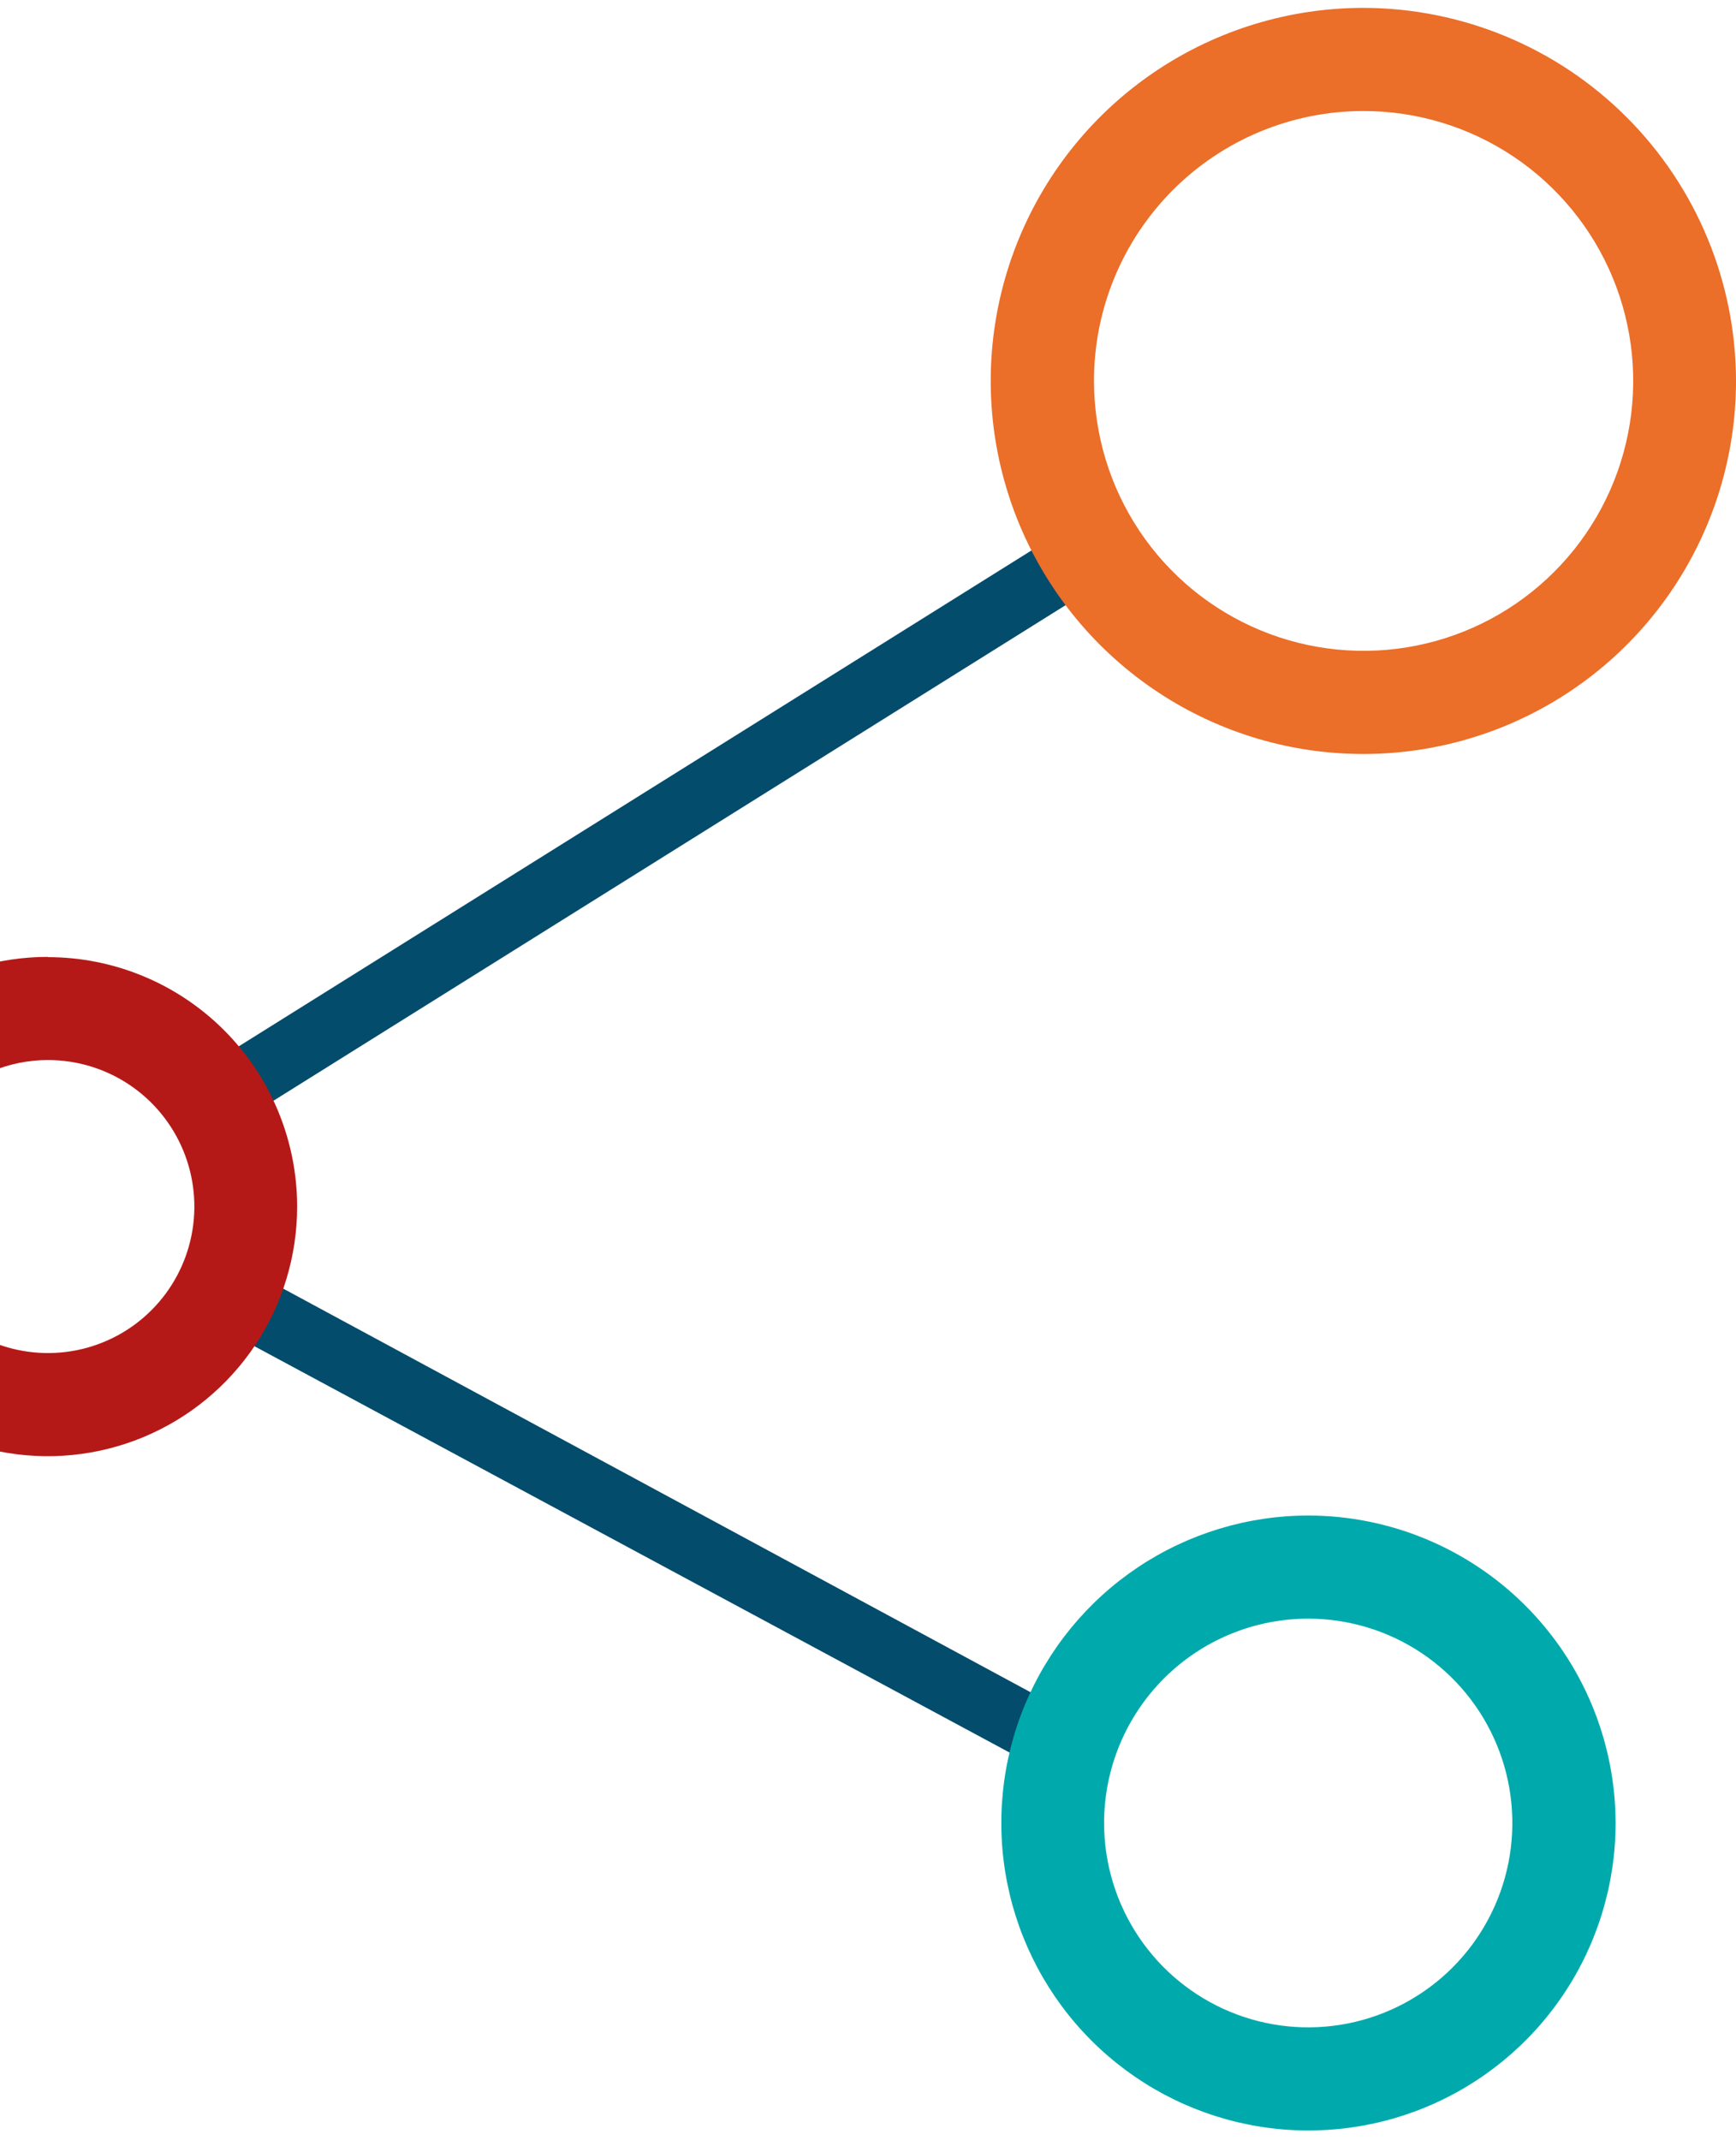
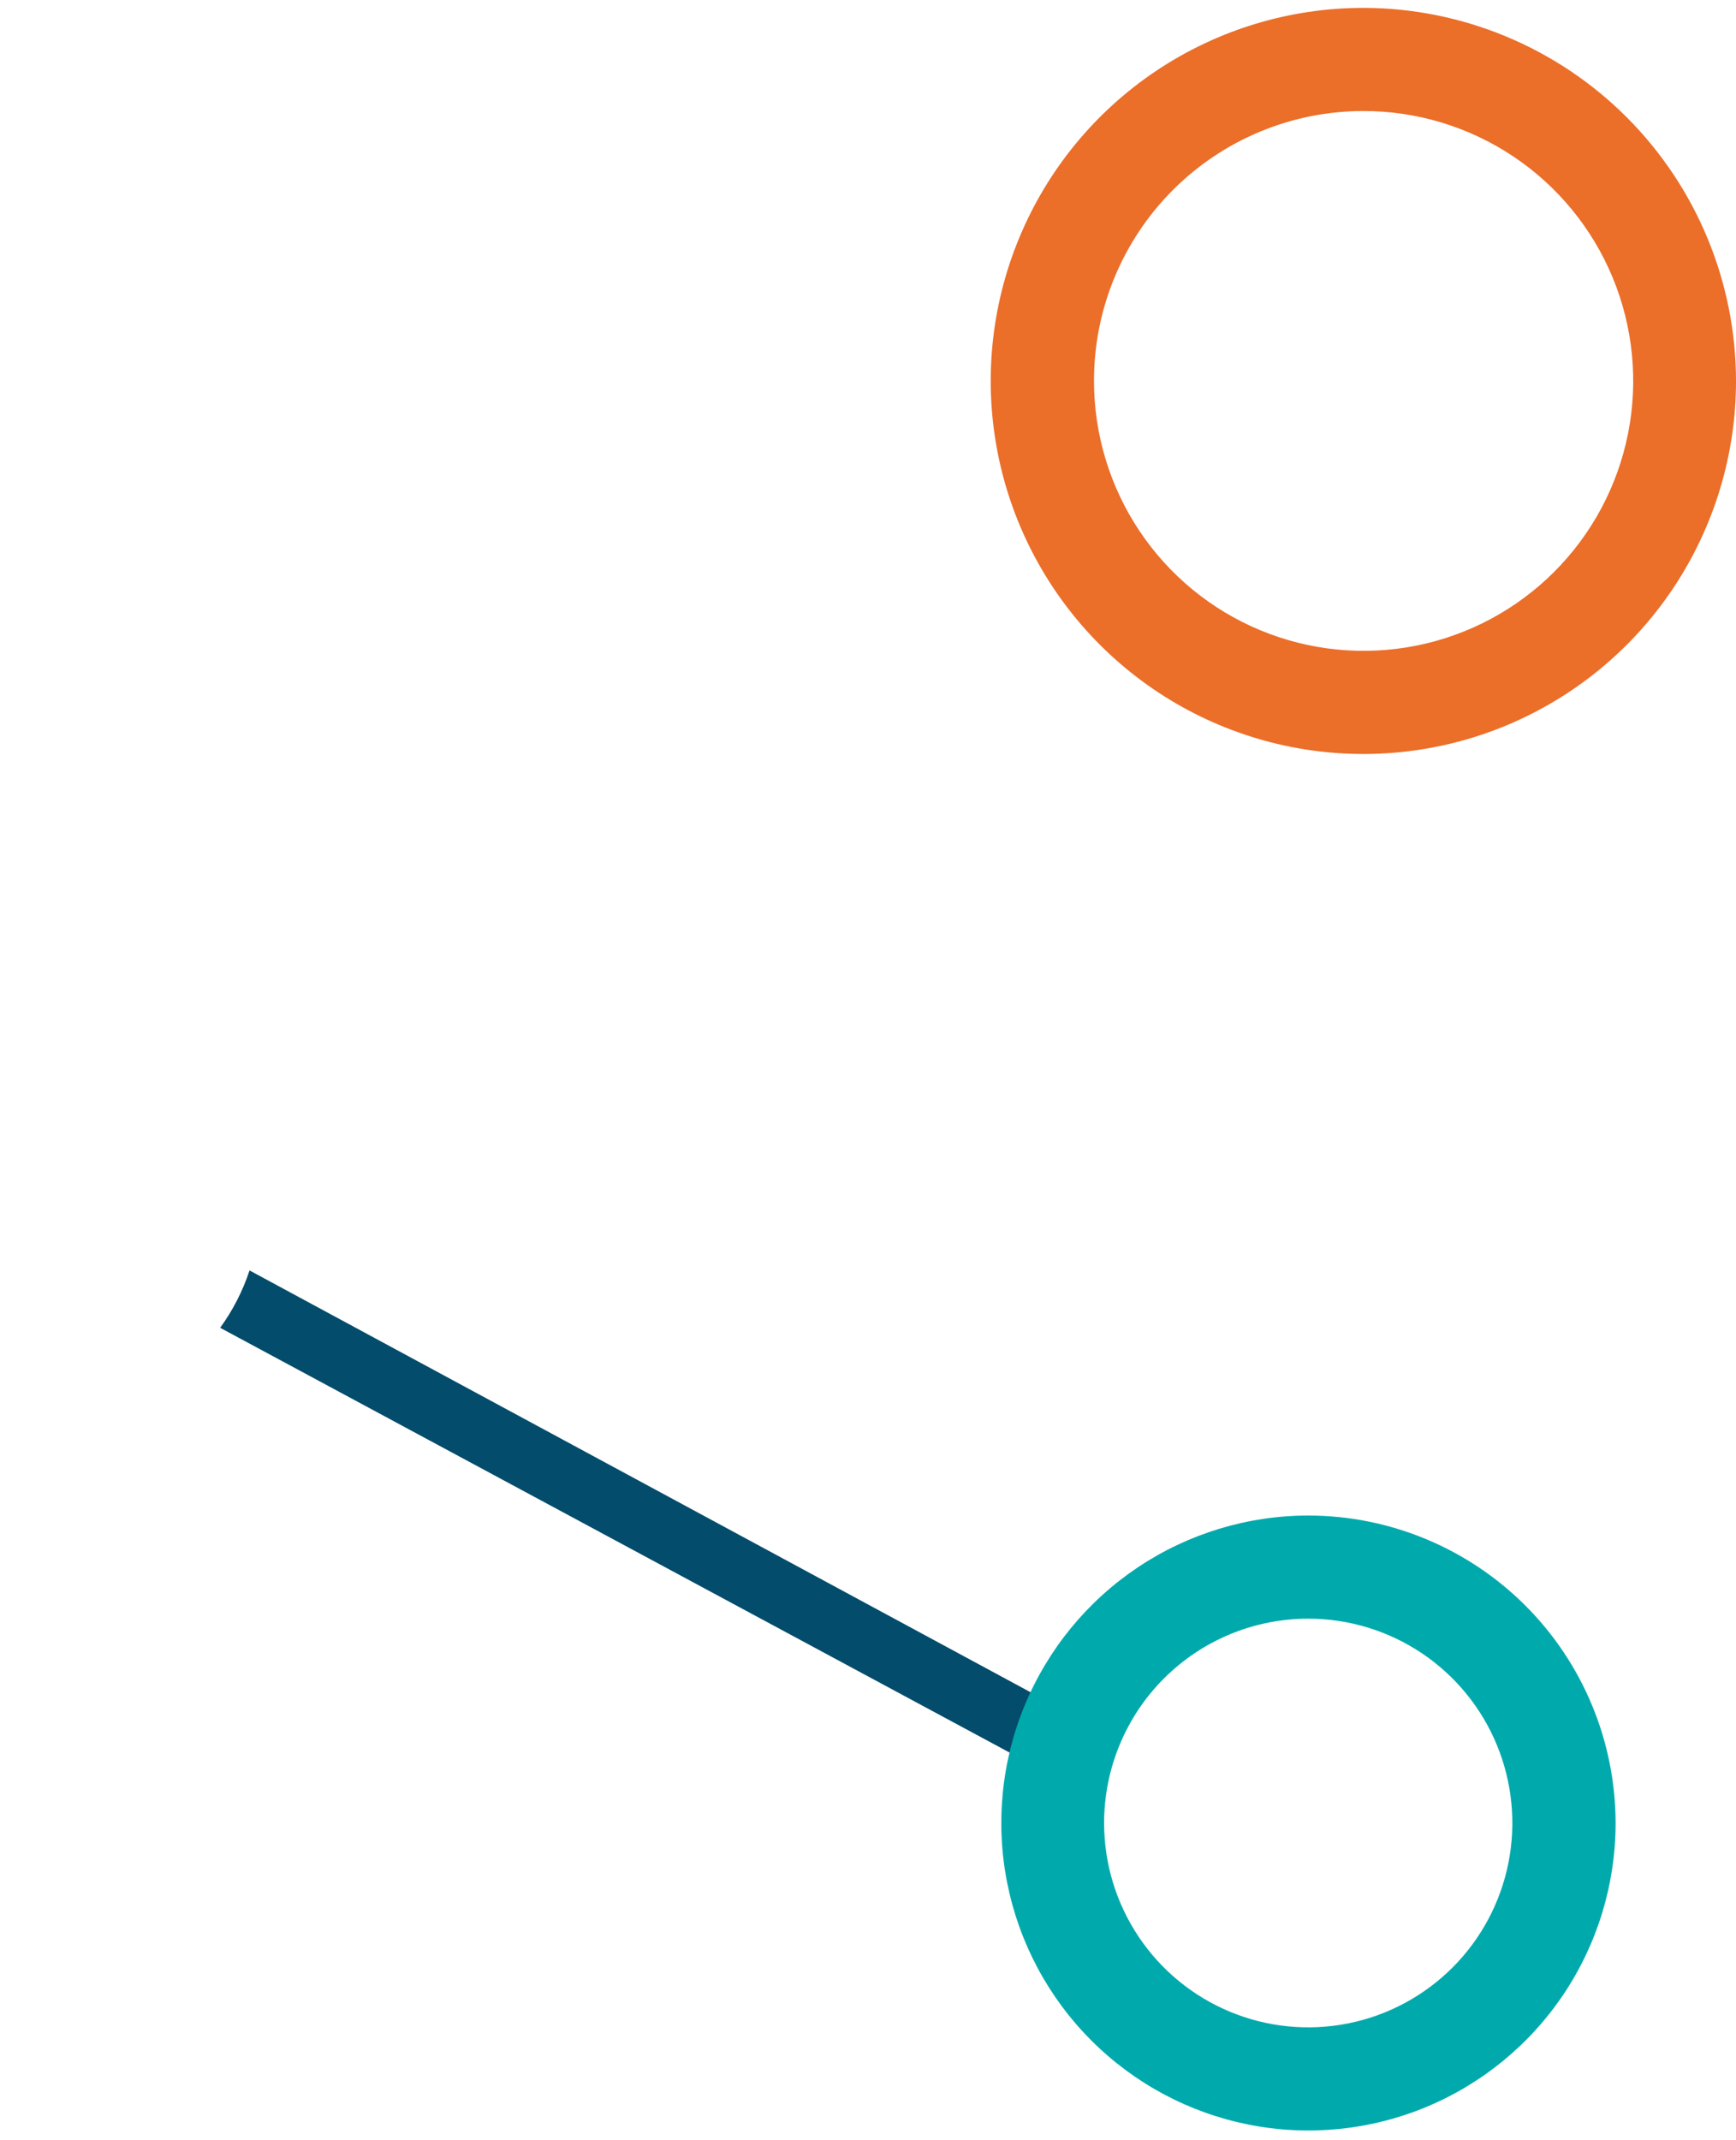
<svg xmlns="http://www.w3.org/2000/svg" width="155" height="191" viewBox="0 0 155 191" fill="none">
  <path d="M97.979 154.275L22.279 113.402C21.676 115.235 20.791 116.962 19.657 118.522L95.357 159.244C96.017 157.483 96.898 155.813 97.979 154.275Z" fill="#044C6B" />
-   <path d="M22.384 99.527L100.147 50.889C98.955 49.38 97.912 47.759 97.03 46.049L19.224 94.709C20.527 96.136 21.594 97.763 22.384 99.527Z" fill="#044C6B" />
  <path d="M121.729 9.91C126.491 9.906 131.147 11.315 135.109 13.96C139.07 16.605 142.159 20.366 143.984 24.768C145.81 29.17 146.29 34.015 145.363 38.69C144.437 43.365 142.146 47.66 138.78 51.032C135.414 54.404 131.125 56.701 126.455 57.632C121.784 58.563 116.943 58.087 112.543 56.264C108.143 54.442 104.382 51.353 101.736 47.391C99.09 43.428 97.678 38.769 97.678 34.003C97.675 30.84 98.295 27.708 99.502 24.785C100.71 21.862 102.481 19.206 104.715 16.968C106.948 14.731 109.6 12.956 112.52 11.745C115.439 10.534 118.569 9.91 121.729 9.91ZM121.729 0.703C115.148 0.703 108.716 2.656 103.244 6.315C97.772 9.974 93.508 15.175 90.99 21.26C88.472 27.345 87.812 34.04 89.096 40.5C90.38 46.959 93.549 52.893 98.202 57.55C102.855 62.207 108.784 65.379 115.238 66.664C121.692 67.948 128.382 67.289 134.461 64.769C140.541 62.248 145.737 57.98 149.393 52.504C153.049 47.028 155.001 40.59 155.001 34.003C154.989 25.175 151.48 16.712 145.243 10.469C139.006 4.227 130.55 0.715 121.729 0.703Z" fill="#EB6E29" />
  <path d="M116.827 144.486C120.43 144.49 123.952 145.564 126.946 147.57C129.941 149.577 132.273 152.428 133.649 155.761C135.025 159.094 135.383 162.761 134.678 166.298C133.972 169.835 132.234 173.083 129.685 175.632C127.135 178.181 123.888 179.916 120.353 180.618C116.818 181.32 113.155 180.958 109.826 179.576C106.497 178.195 103.652 175.857 101.65 172.858C99.649 169.859 98.58 166.333 98.58 162.726C98.58 160.329 99.052 157.956 99.97 155.741C100.887 153.527 102.231 151.515 103.926 149.821C105.621 148.127 107.632 146.784 109.846 145.868C112.059 144.953 114.432 144.483 116.827 144.486ZM116.827 135.28C111.403 135.28 106.101 136.889 101.591 139.905C97.081 142.921 93.567 147.208 91.491 152.223C89.415 157.238 88.872 162.757 89.93 168.081C90.988 173.405 93.6 178.296 97.436 182.134C101.271 185.973 106.157 188.587 111.477 189.646C116.796 190.705 122.31 190.161 127.321 188.084C132.332 186.007 136.615 182.489 139.629 177.975C142.642 173.461 144.25 168.155 144.25 162.726C144.239 155.451 141.346 148.476 136.206 143.331C131.065 138.186 124.096 135.291 116.827 135.28Z" fill="#00AAAC" />
-   <path d="M4.265 94.622C6.851 94.618 9.379 95.381 11.531 96.815C13.683 98.25 15.361 100.291 16.353 102.68C17.345 105.07 17.607 107.7 17.105 110.238C16.604 112.776 15.361 115.109 13.534 116.94C11.708 118.771 9.379 120.019 6.844 120.525C4.309 121.032 1.68 120.774 -0.709 119.785C-3.098 118.795 -5.14 117.119 -6.576 114.968C-8.013 112.817 -8.78 110.287 -8.78 107.7C-8.78 104.235 -7.406 100.912 -4.96 98.46C-2.515 96.008 0.804 94.627 4.265 94.622ZM4.265 85.415C-0.138 85.415 -4.443 86.722 -8.105 89.171C-11.766 91.62 -14.62 95.1 -16.305 99.172C-17.99 103.244 -18.431 107.725 -17.572 112.047C-16.713 116.37 -14.592 120.341 -11.479 123.457C-8.365 126.574 -4.397 128.696 -0.078 129.556C4.241 130.416 8.718 129.975 12.786 128.288C16.855 126.601 20.332 123.745 22.779 120.08C25.225 116.416 26.531 112.107 26.531 107.7C26.525 101.793 24.177 96.131 20.002 91.956C15.827 87.782 10.167 85.437 4.265 85.437V85.415Z" fill="#B51917" />
</svg>